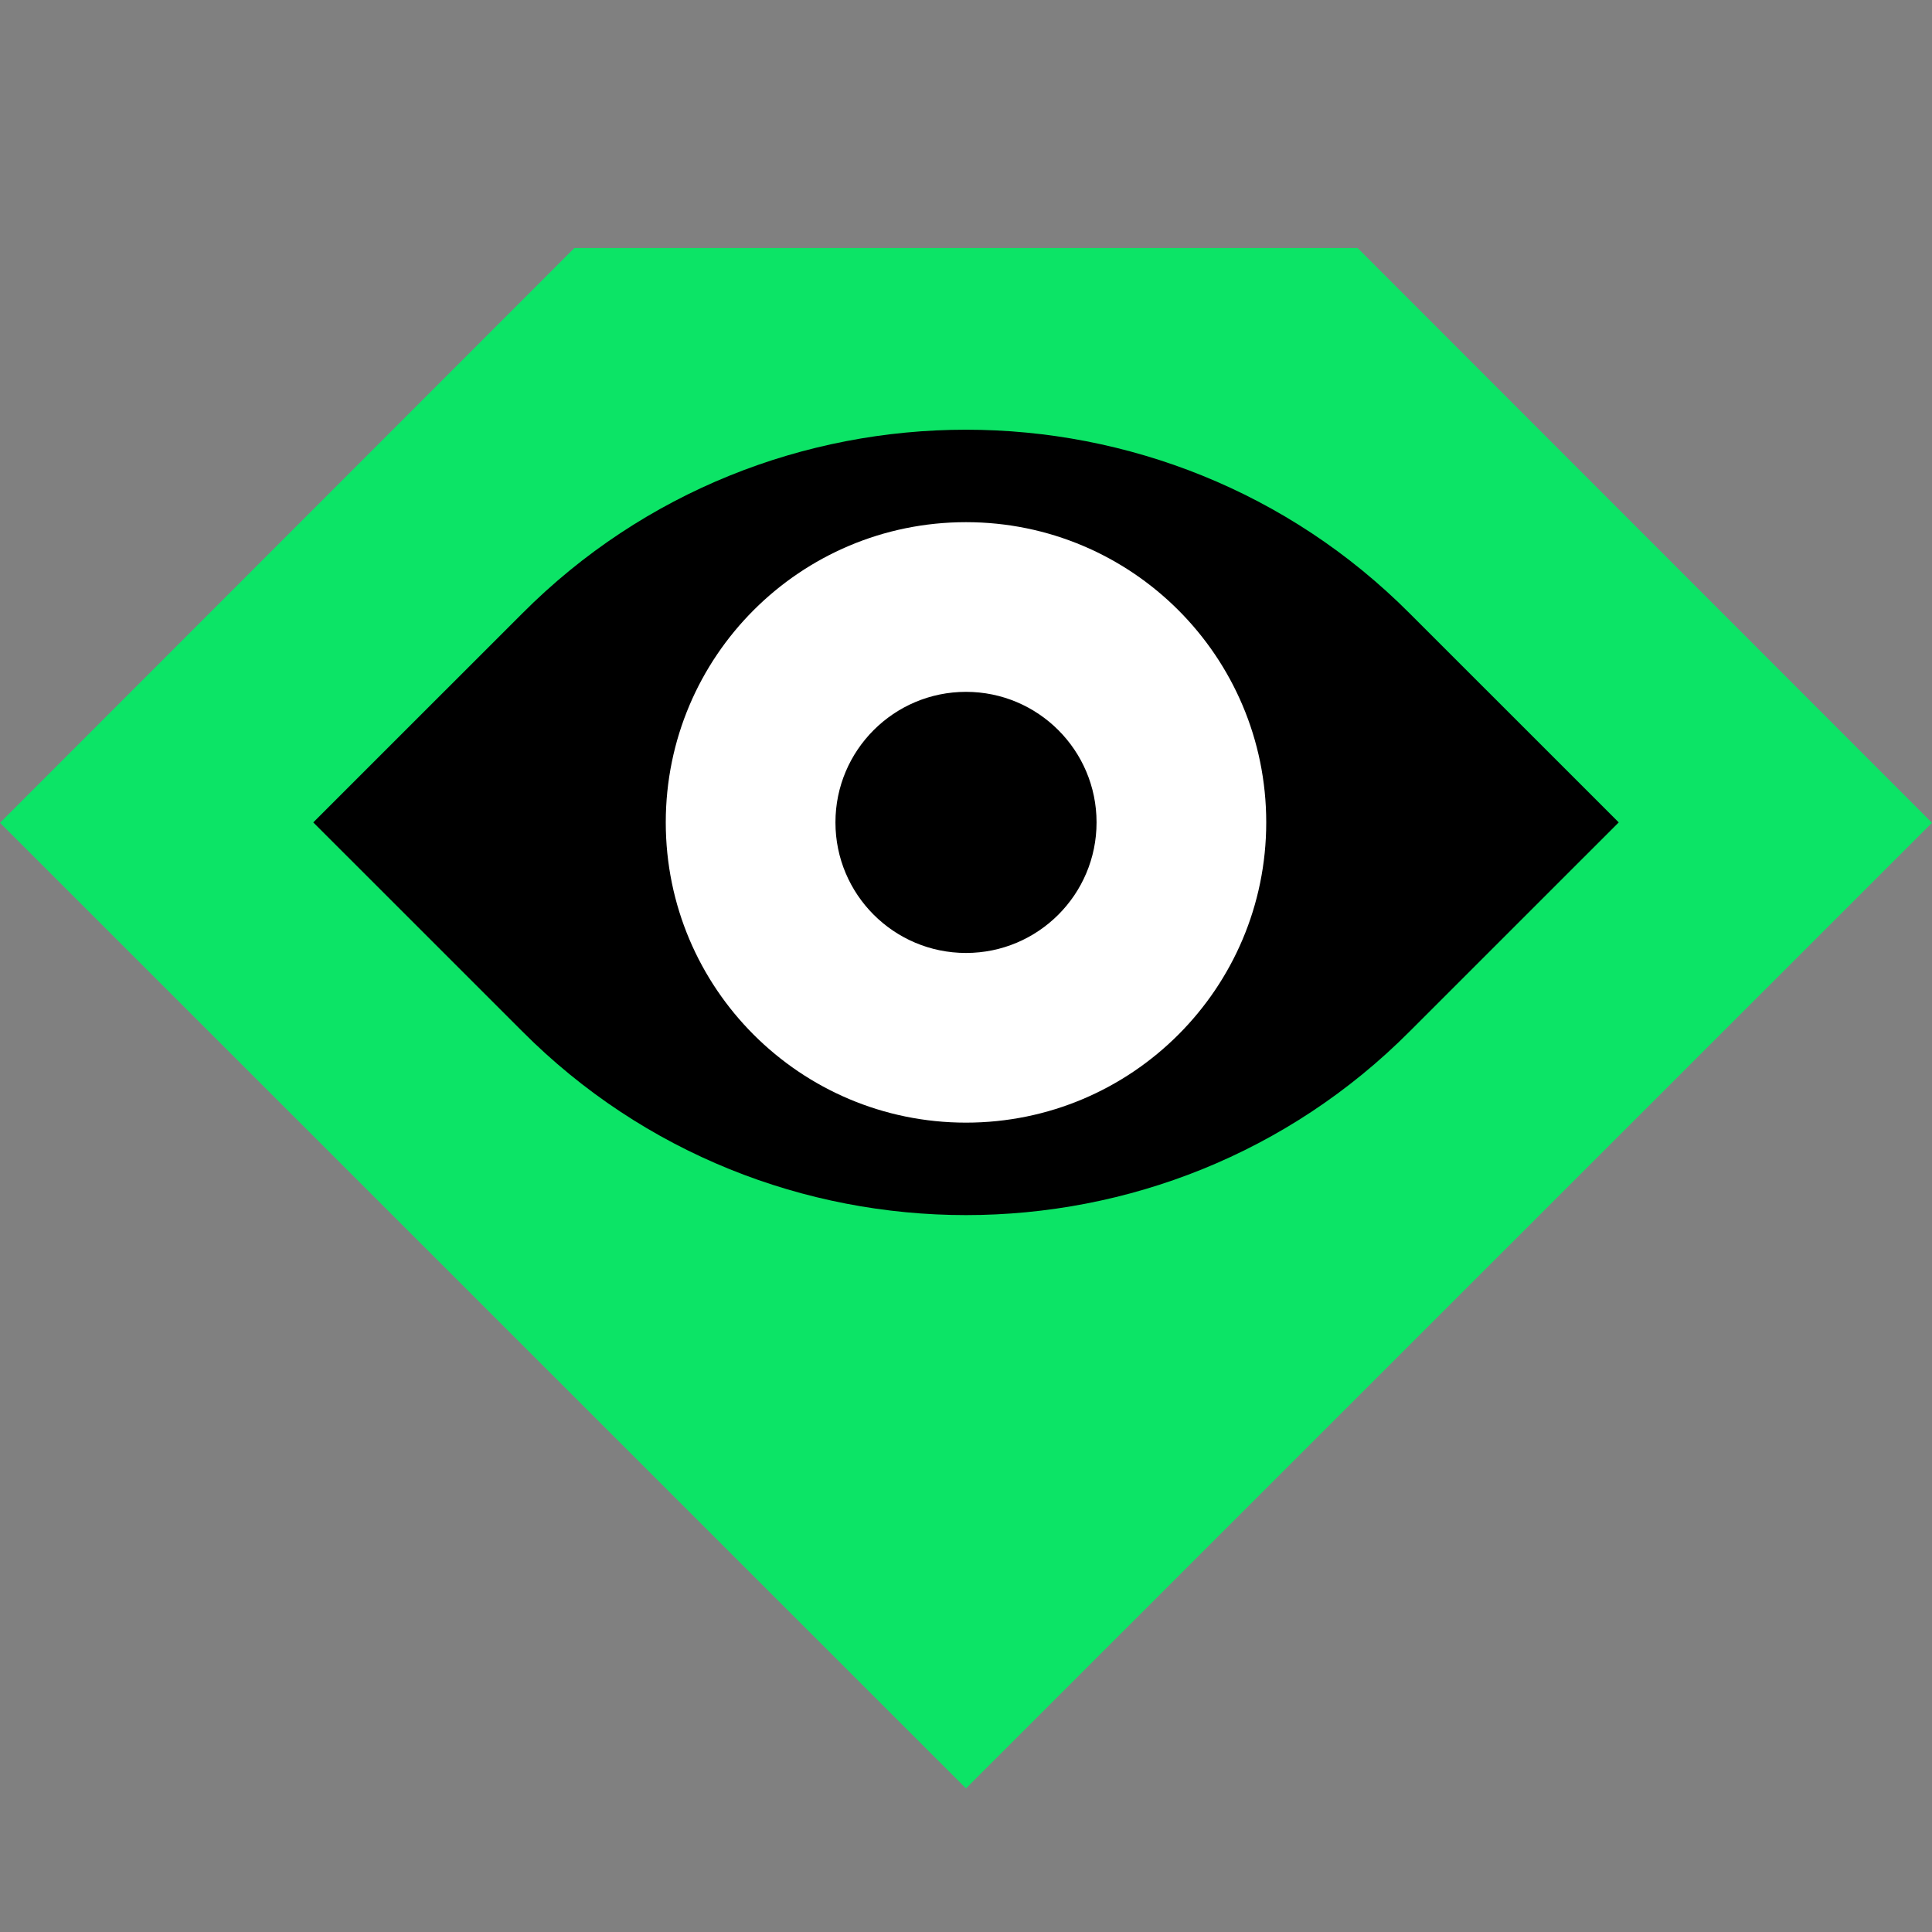
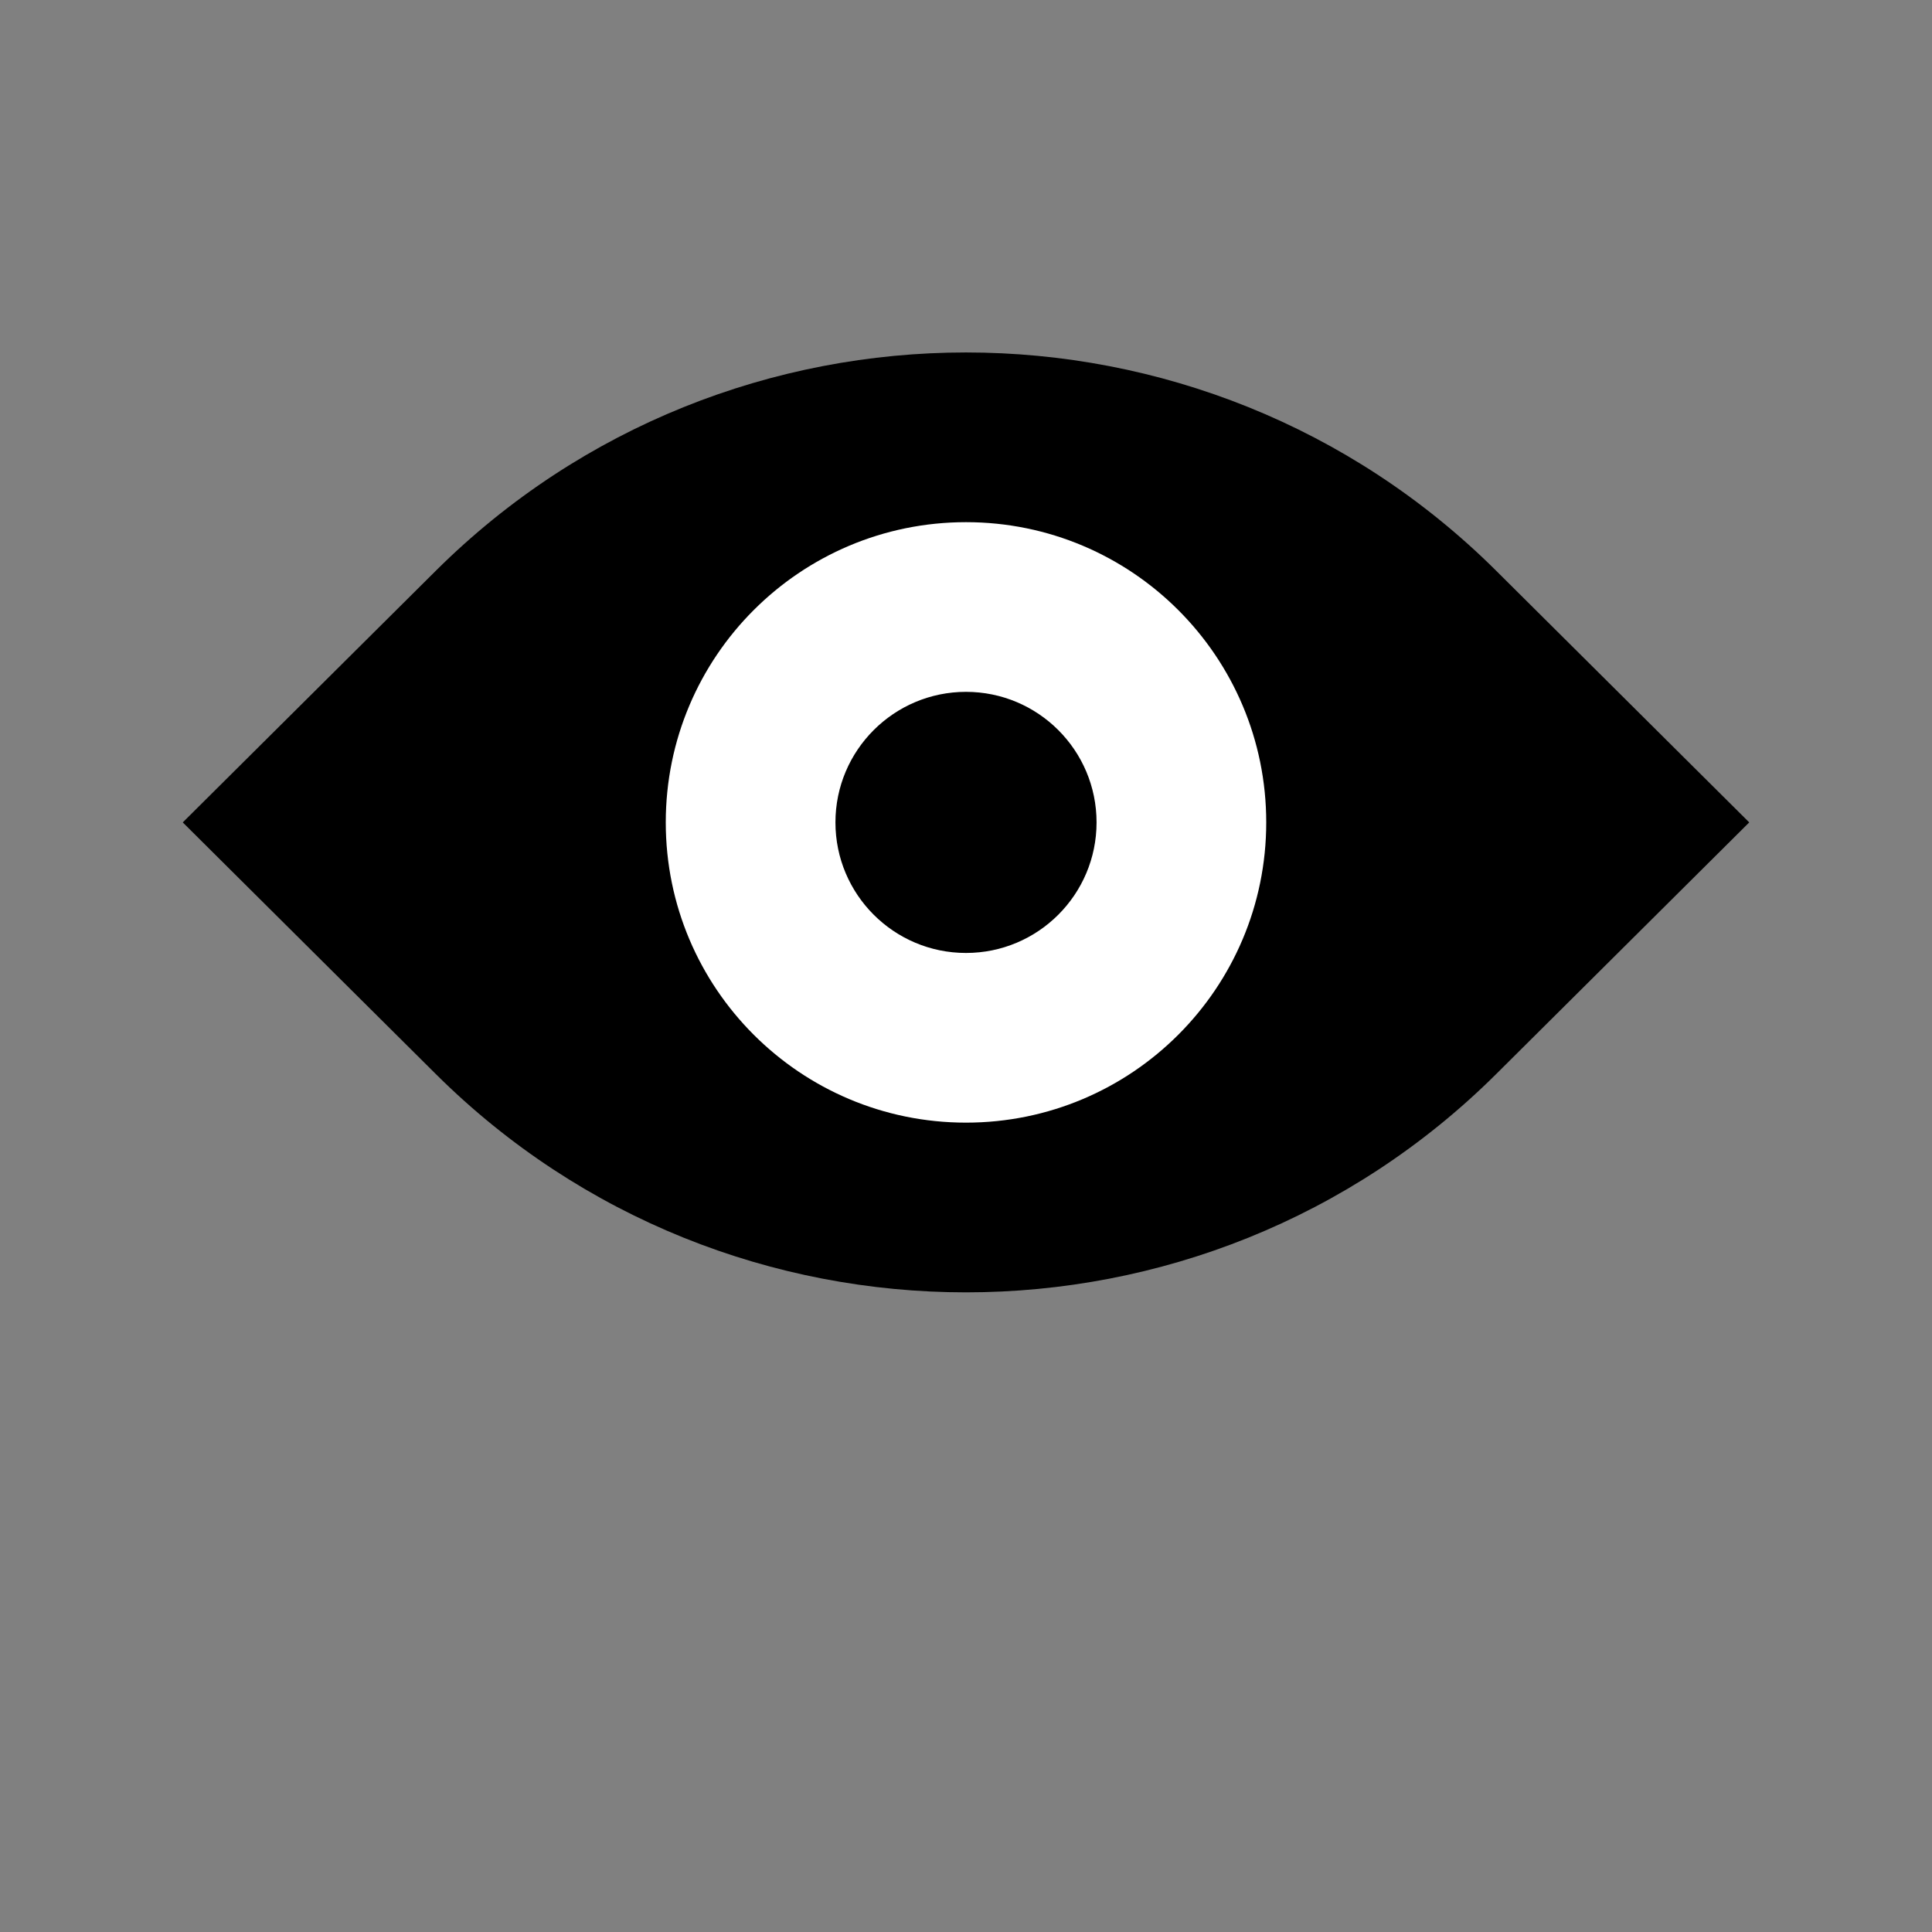
<svg xmlns="http://www.w3.org/2000/svg" width="40" height="40" viewBox="0 0 40 40" fill="none">
  <rect x="0" y="0" width="40" height="40" fill="#808080" stroke="none" />
  <path d="M9.021 11.819C15.085 5.79 24.915 5.79 30.979 11.819L36.216 17.027L30.979 22.235C24.915 28.264 15.085 28.264 9.021 22.235L3.784 17.027L9.021 11.819Z" fill="black" />
-   <path fill-rule="evenodd" clip-rule="evenodd" d="M0 17.035L11.892 5.135H28.108L40 17.035L20 37.027L0 17.035ZM29.189 12.703C24.136 7.628 15.864 7.628 10.811 12.703L6.486 17.027L10.811 21.351C15.864 26.426 24.136 26.426 29.189 21.351L33.514 17.027L29.189 12.703Z" fill="#0CE466" />
-   <path d="M20 20.811C17.911 20.811 16.216 19.118 16.216 17.027C16.216 14.937 17.911 13.243 20 13.243C22.089 13.243 23.784 14.937 23.784 17.027C23.784 19.118 22.089 20.811 20 20.811Z" fill="black" />
  <path fill-rule="evenodd" clip-rule="evenodd" d="M13.784 17.027C13.784 20.462 16.568 23.243 20 23.243C23.432 23.243 26.216 20.462 26.216 17.027C26.216 13.592 23.432 10.811 20 10.811C16.568 10.811 13.784 13.592 13.784 17.027ZM17.297 17.027C17.297 18.52 18.508 19.73 20 19.73C21.492 19.73 22.703 18.52 22.703 17.027C22.703 15.534 21.492 14.324 20 14.324C18.508 14.324 17.297 15.534 17.297 17.027Z" fill="white" />
</svg>